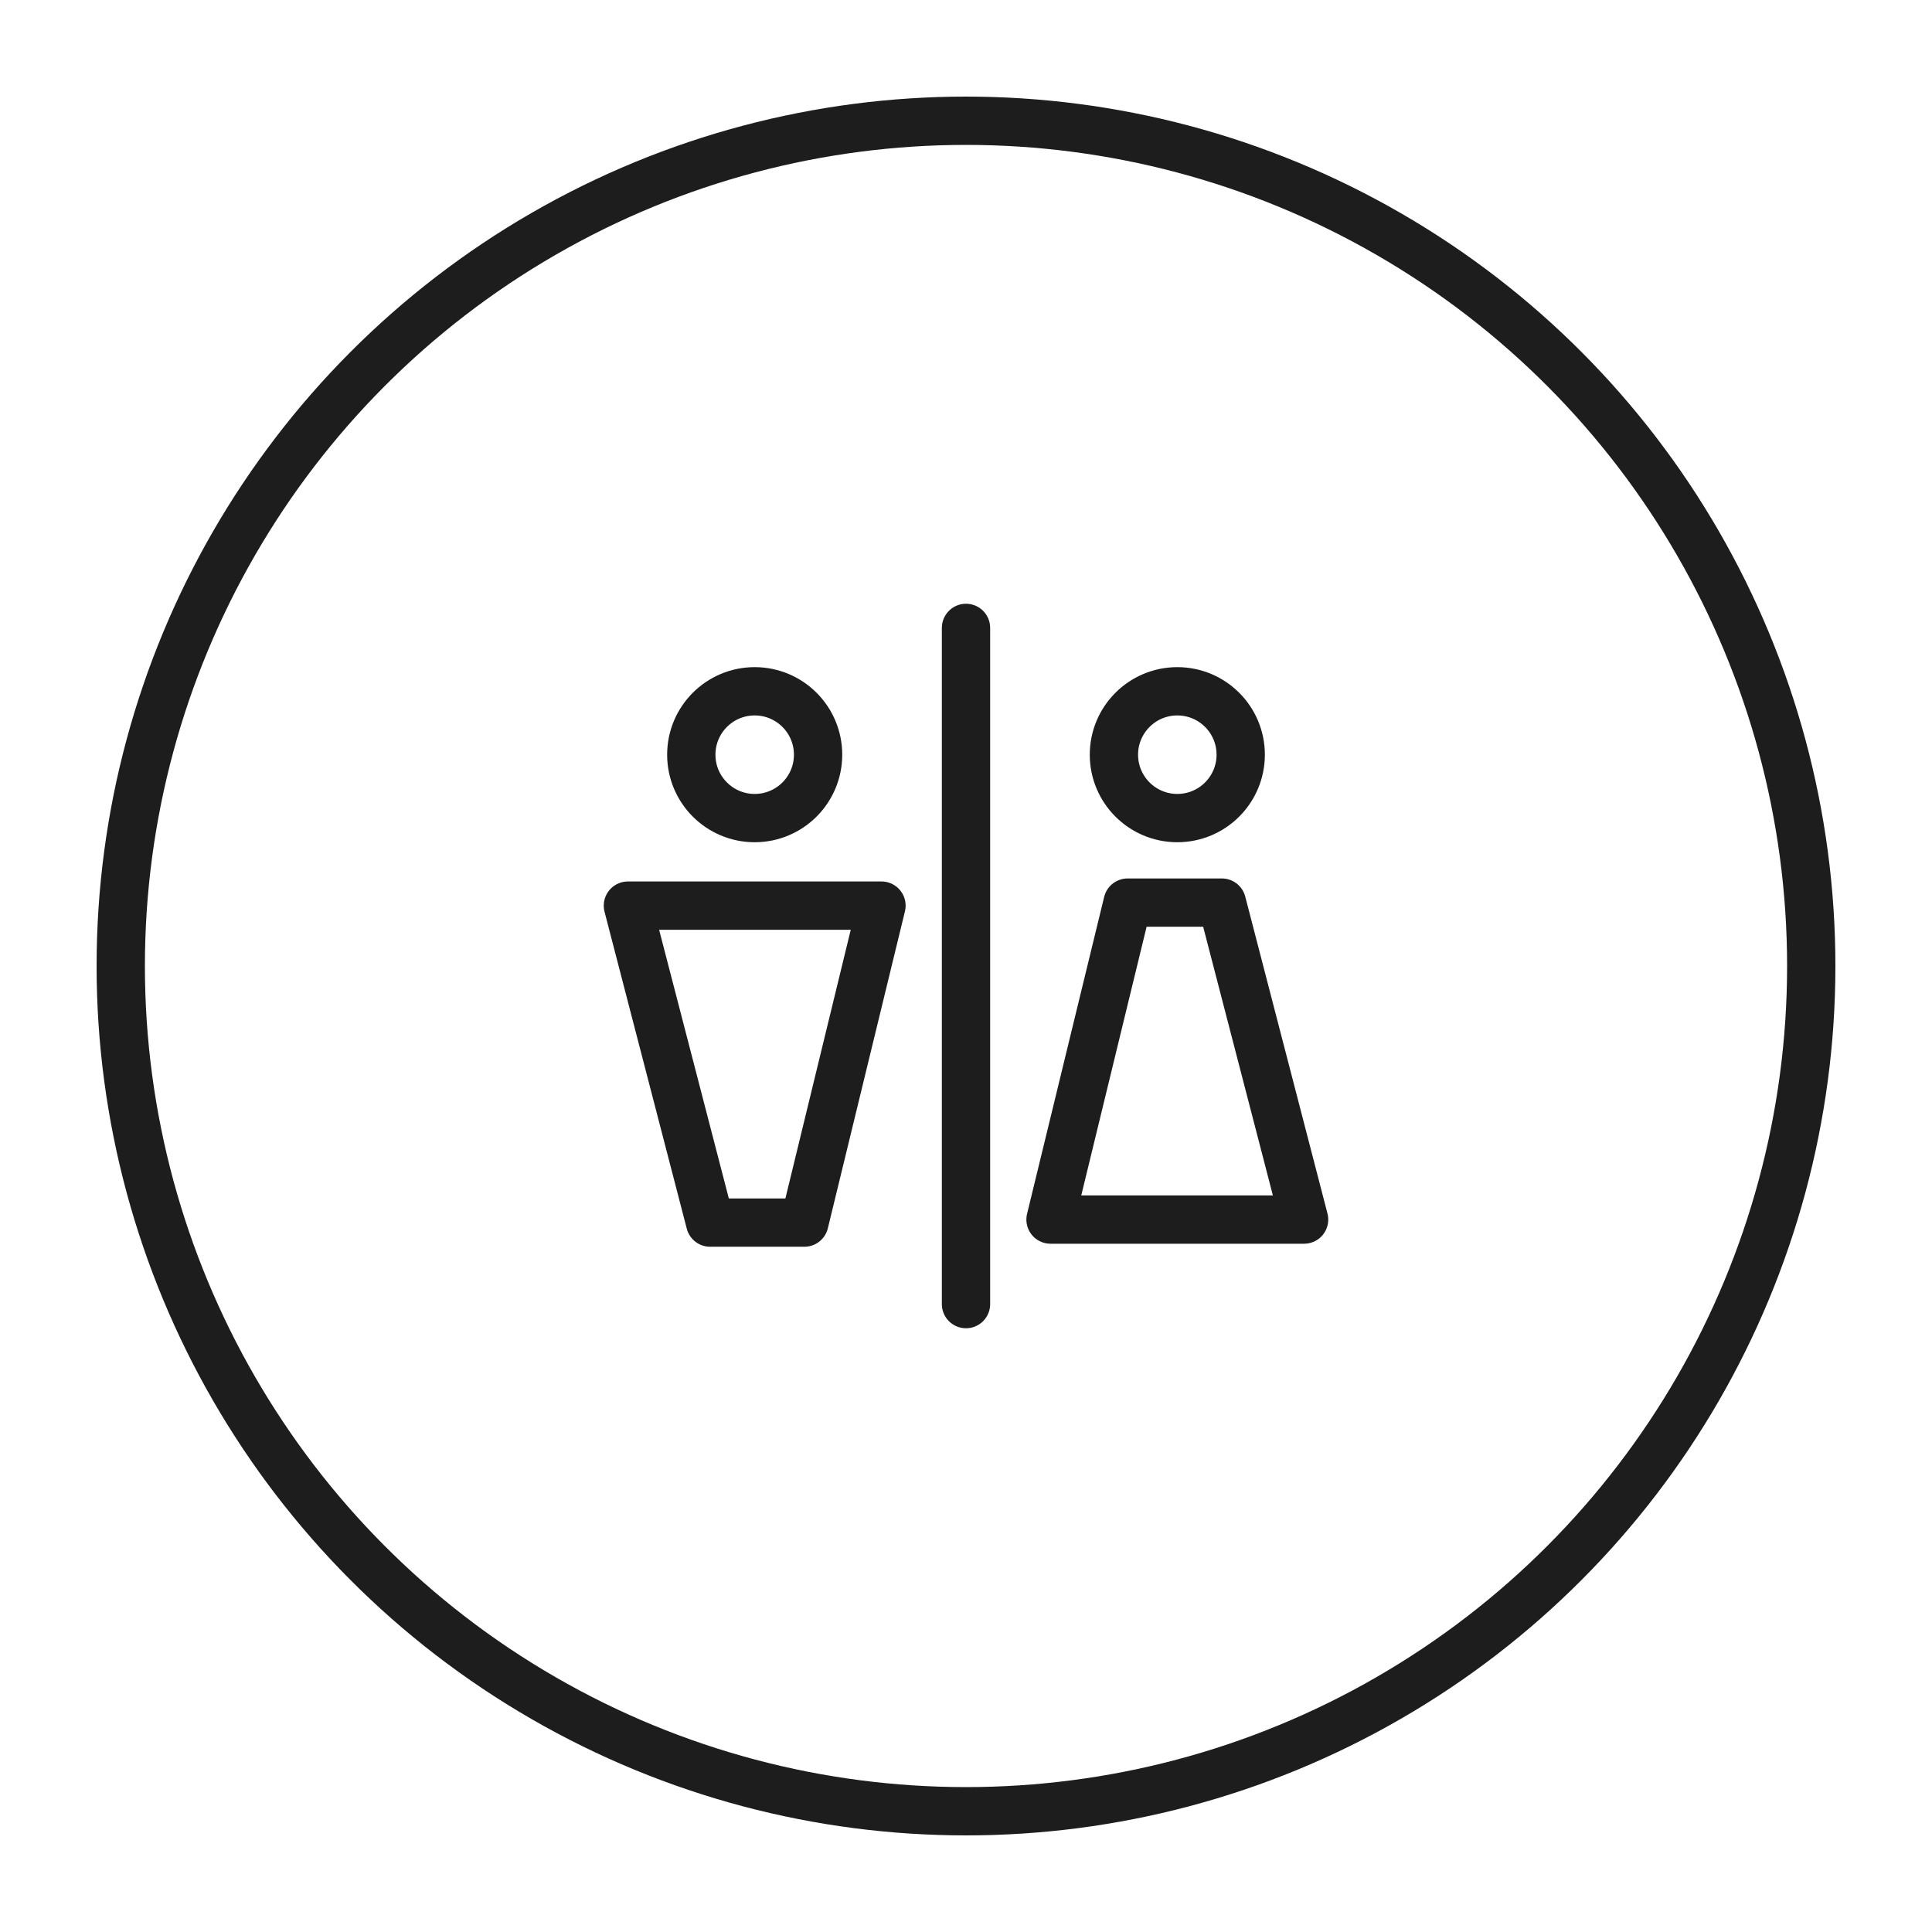
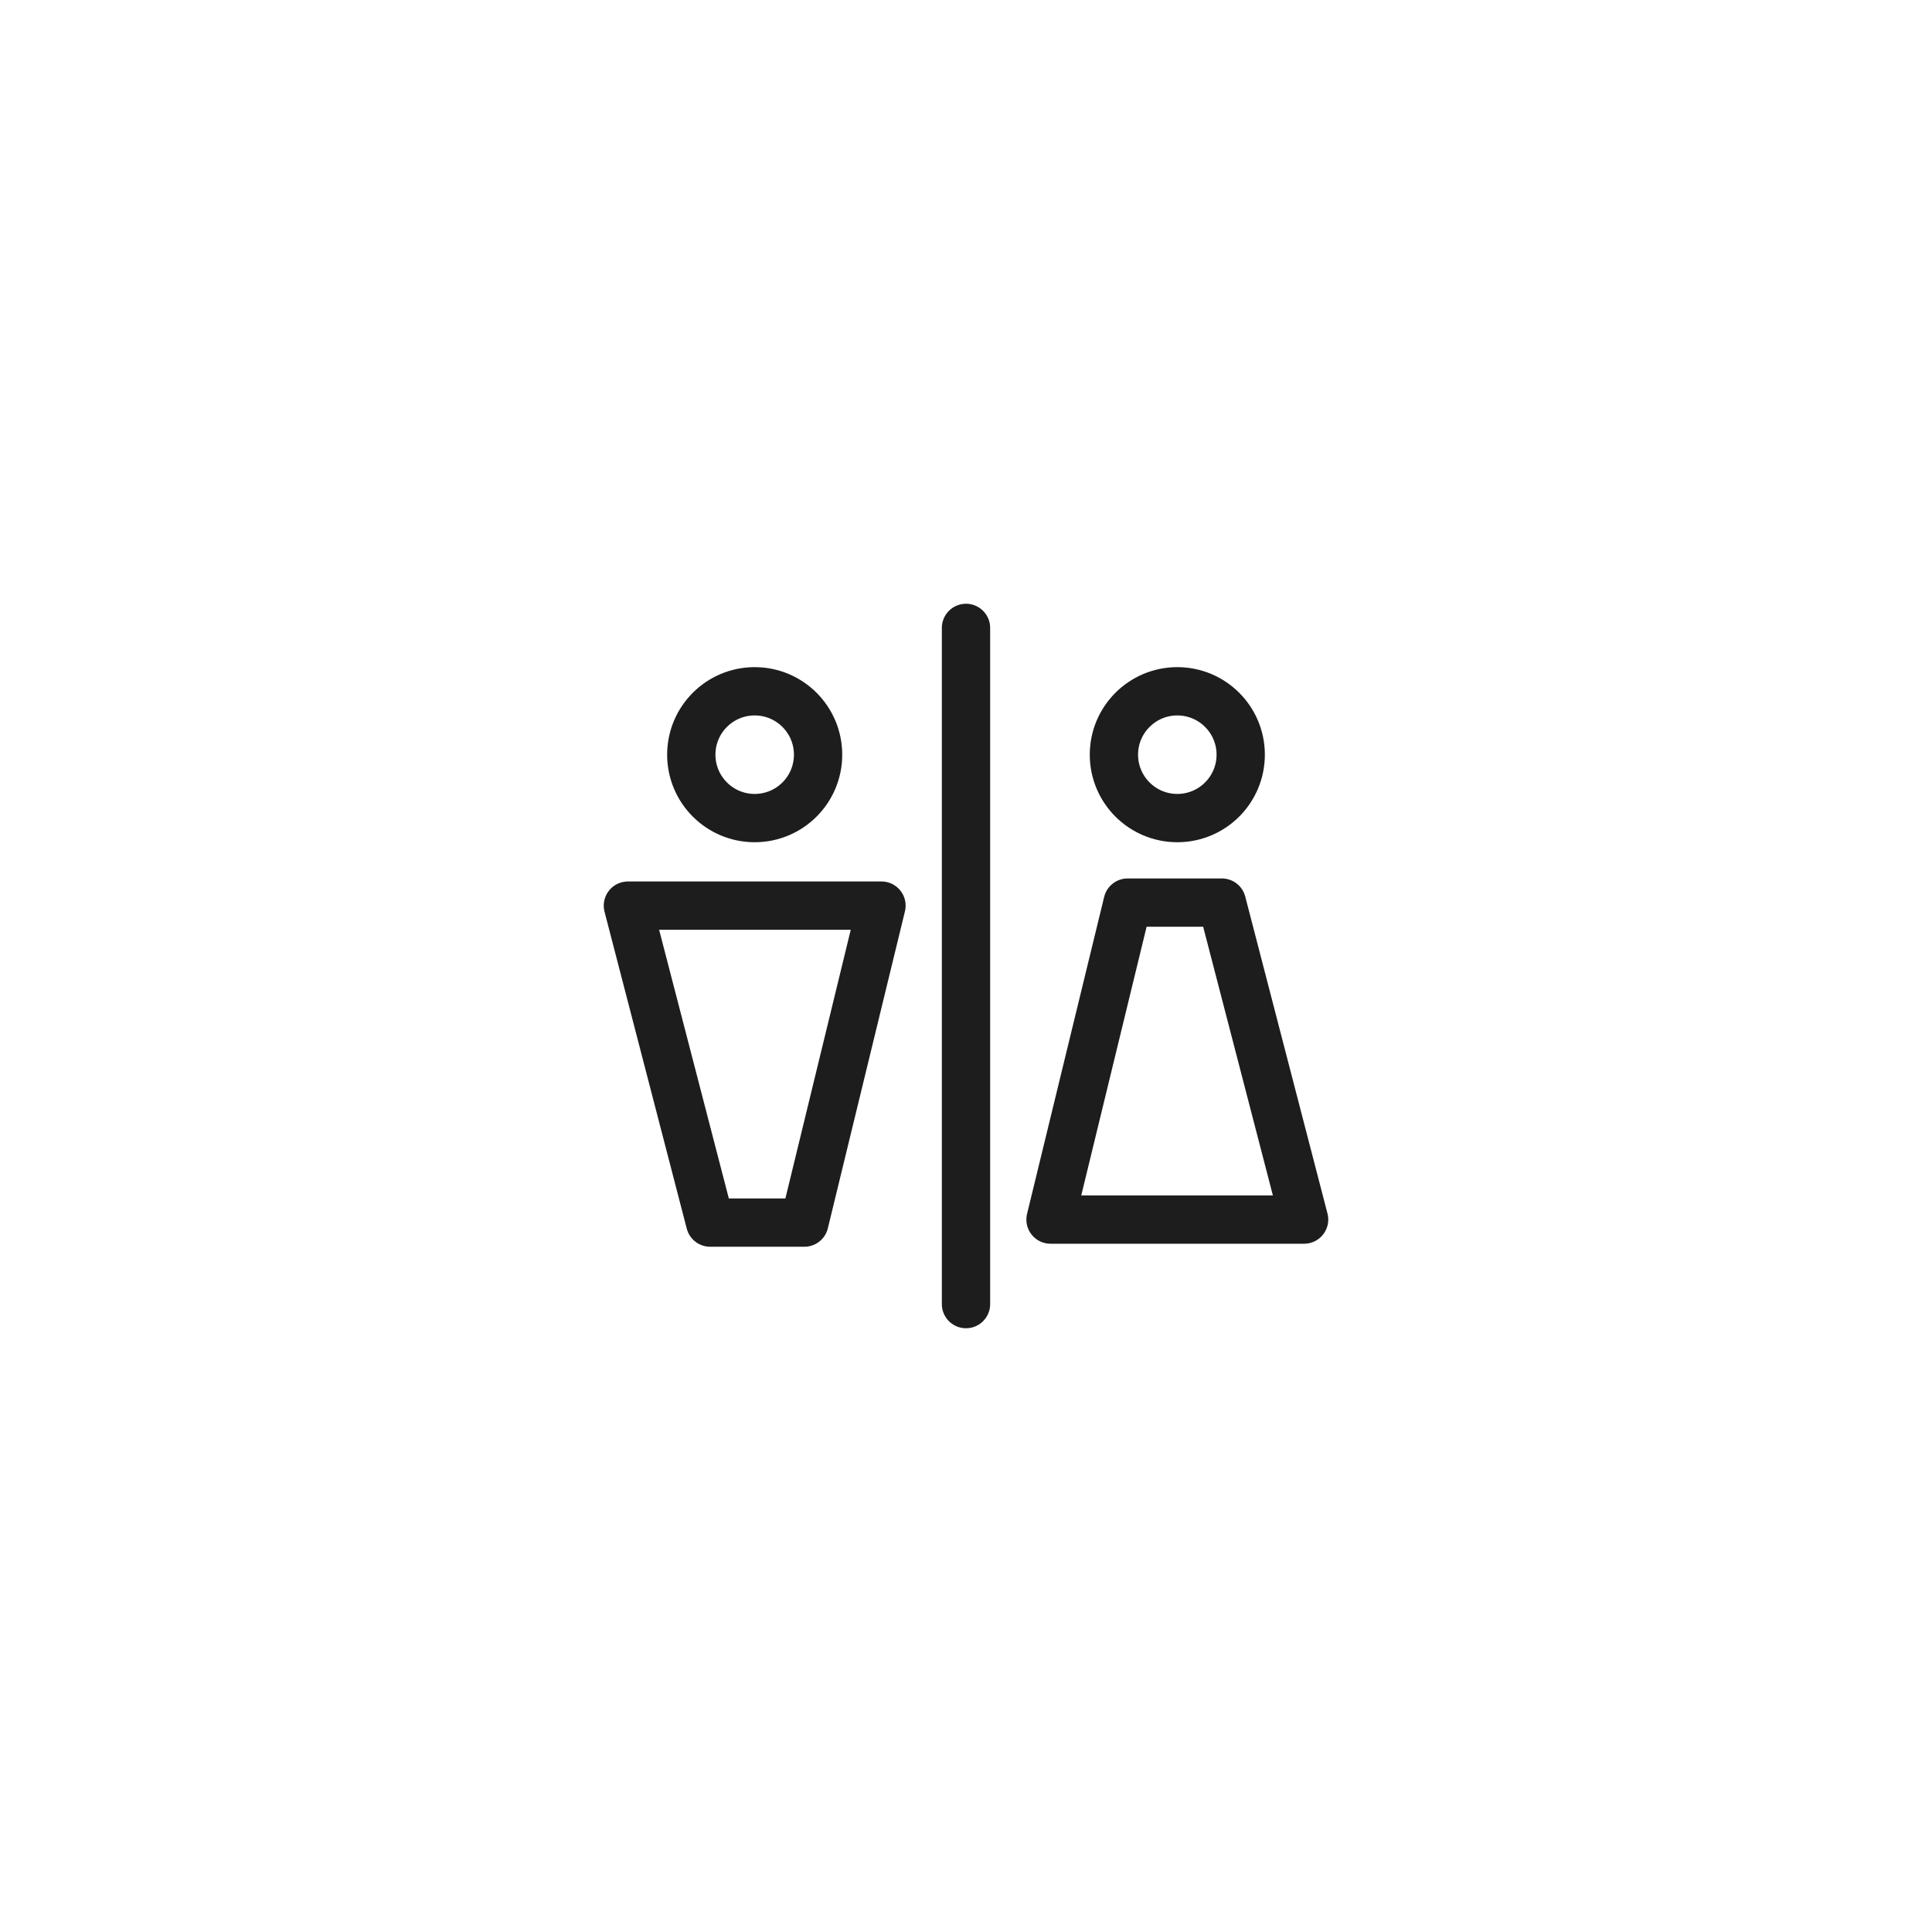
<svg xmlns="http://www.w3.org/2000/svg" width="160" height="160" viewBox="0 0 160 160" fill="none">
-   <circle cx="80" cy="80" r="70" stroke="#1D1D1D" stroke-width="4" />
  <path d="M80 52L80 108M67.75 62.5C67.75 65.4 65.4 67.75 62.5 67.75C59.6 67.75 57.25 65.4 57.25 62.5C57.25 59.6 59.6 57.25 62.5 57.25C65.4 57.25 67.75 59.6 67.75 62.5ZM52 75H73L66.615 101.25H58.811L52 75ZM102.75 62.5C102.75 65.4 100.4 67.75 97.5 67.75C94.601 67.75 92.25 65.4 92.25 62.5C92.25 59.6 94.601 57.25 97.5 57.25C100.4 57.25 102.75 59.6 102.75 62.5ZM108 101H87L93.385 74.75H101.189L108 101Z" stroke="#1D1D1D" stroke-width="4" stroke-linecap="round" stroke-linejoin="round" />
</svg>